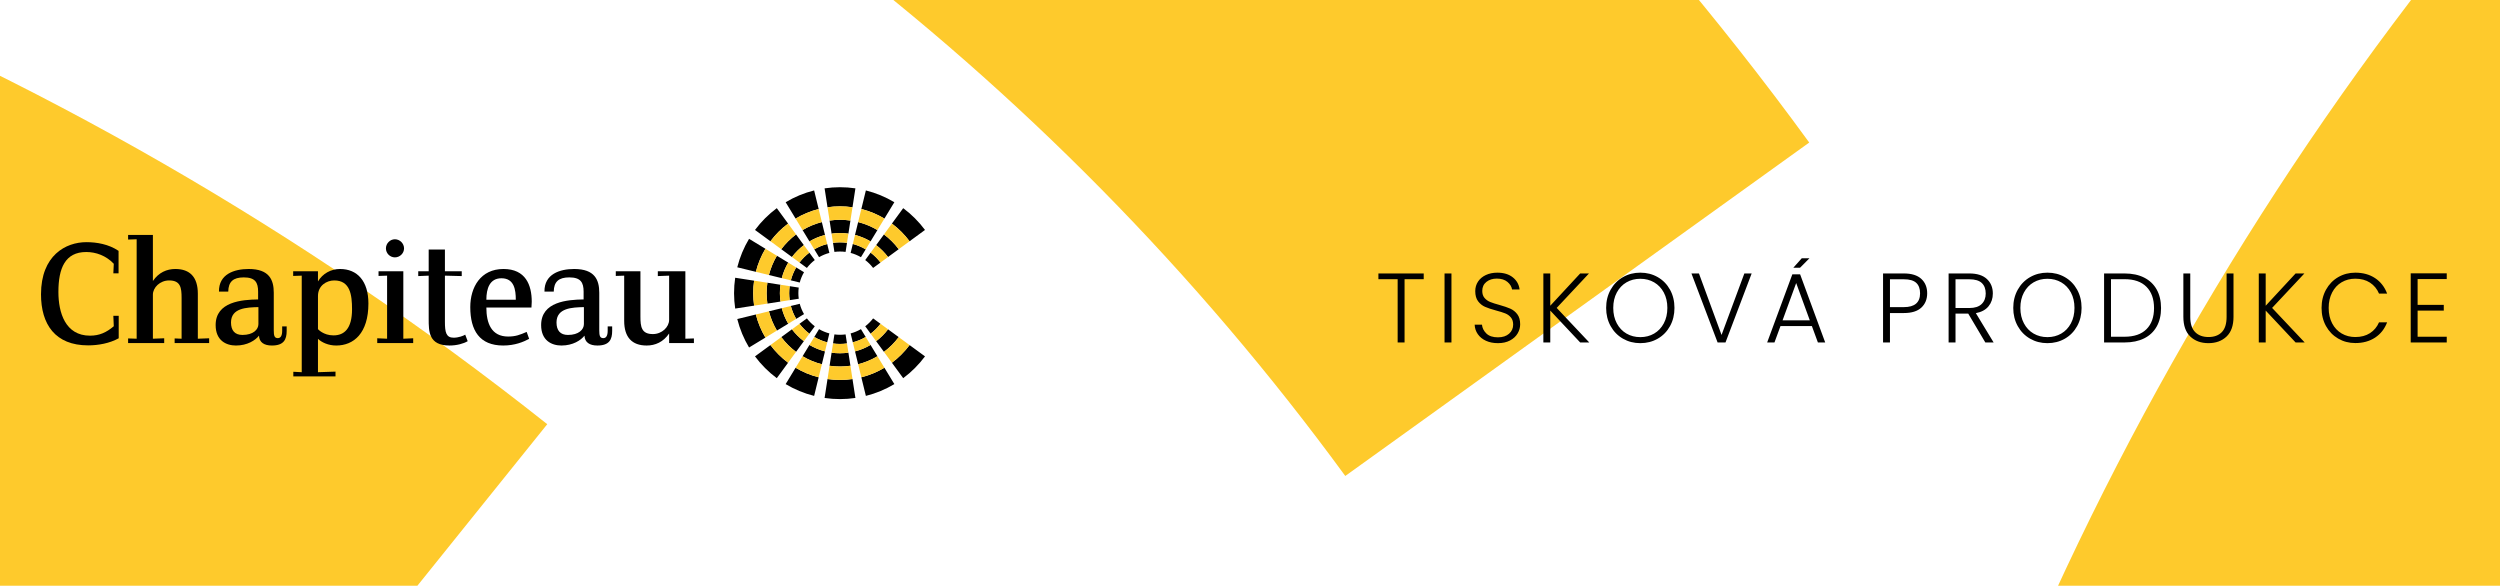
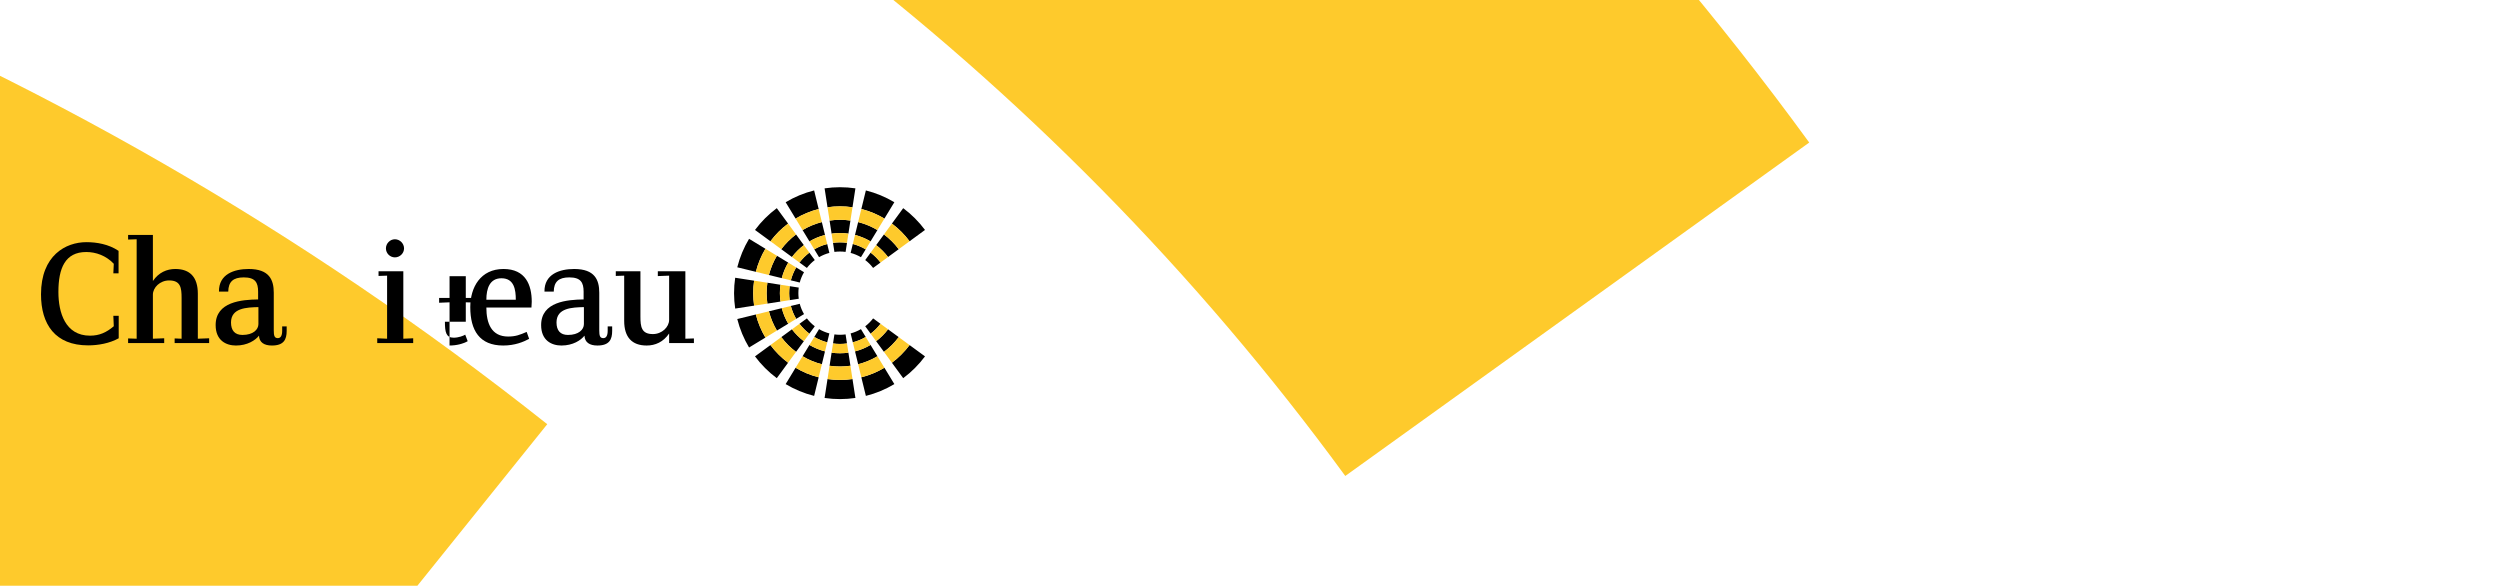
<svg xmlns="http://www.w3.org/2000/svg" version="1.1" x="0px" y="0px" width="1400px" height="328px" viewBox="0 0 1400 328" enable-background="new 0 0 1400 328" xml:space="preserve">
  <g id="Vrstva_1">
    <g>
      <path fill="#FECA2C" d="M651.799-287.749L460.534-31.253c110.133,83.542,209.143,183.332,292.822,297.793l259.817-186.719    C910.069-61.657,787.878-184.893,651.799-287.749" />
-       <path fill="#FECA2C" d="M1118.663,405.991l297.259,118.361c52.191-128.002,122.956-249.466,211.858-359.918L1380.177-38.204    C1270.207,98.006,1182.795,247.928,1118.663,405.991" />
      <path fill="#FECA2C" d="M-139.997-20.081l-115.763,298.28c128.453,51.072,250.53,120.776,361.754,208.709l200.469-249.36    C169.299,128.768,18.62,42.67-139.997-20.081" />
    </g>
    <rect fill="none" width="1400" height="328" />
    <g>
      <path d="M447.302,167.296c-0.278-2.051-0.291-4.151-0.005-6.251l-5.081-0.785c-0.367,2.627-0.35,5.257,0.008,7.822    L447.302,167.296z M411.709,172.8l10.59-1.636c-0.671-4.581-0.692-9.288-0.005-13.986l-10.589-1.638    C410.848,161.339,410.874,167.15,411.709,172.8 M437.063,159.462l-7.33-1.135c-0.567,3.926-0.547,7.857,0.008,11.684l7.333-1.133    C436.635,165.792,436.614,162.625,437.063,159.462 M473.526,187.263c-2.051,0.279-4.152,0.29-6.251,0.004l-0.786,5.081    c2.628,0.368,5.258,0.351,7.823-0.008L473.526,187.263z M479.03,222.856l-1.636-10.59c-4.581,0.67-9.288,0.692-13.986,0.005    l-1.638,10.589C467.569,223.716,473.38,223.691,479.03,222.856 M465.691,197.501l-1.134,7.331    c3.926,0.567,7.857,0.546,11.684-0.009l-1.133-7.333C472.022,197.93,468.855,197.95,465.691,197.501 M467.275,141.072    c2.051-0.278,4.151-0.29,6.251-0.004l0.785-5.08c-2.628-0.369-5.257-0.351-7.823,0.007L467.275,141.072z M461.771,105.48    l1.636,10.59c4.581-0.671,9.288-0.693,13.986-0.006l1.638-10.588C473.232,104.619,467.421,104.644,461.771,105.48     M475.109,130.834l1.134-7.331c-3.925-0.566-7.857-0.546-11.684,0.009l1.133,7.333    C468.779,130.406,471.946,130.385,475.109,130.834 M476.353,141.629c2.049,0.54,3.987,1.353,5.774,2.397l2.669-4.391    c-2.232-1.314-4.655-2.334-7.224-3.002L476.353,141.629z M482.128,184.314c-1.789,1.044-3.724,1.858-5.774,2.399l1.218,4.994    c2.569-0.665,4.993-1.688,7.226-3.001L482.128,184.314z M447.858,158.216c0.54-2.049,1.353-3.986,2.396-5.772l-4.39-2.669    c-1.312,2.232-2.333,4.655-3.001,7.224L447.858,158.216z M458.672,144.026c1.788-1.043,3.724-1.857,5.774-2.397l-1.219-4.995    c-2.568,0.666-4.991,1.688-7.223,3.001L458.672,144.026z M412.868,149.682l10.41,2.539c1.164-4.603,2.984-8.944,5.356-12.919    l-9.156-5.565C416.543,138.639,414.295,143.997,412.868,149.682 M450.255,175.897c-1.042-1.786-1.857-3.723-2.397-5.772    l-4.995,1.217c0.667,2.57,1.689,4.993,3.001,7.225L450.255,175.897z M437.798,155.762c0.795-3.093,2.025-6.012,3.613-8.695    l-6.341-3.853c-1.977,3.323-3.5,6.948-4.479,10.79L437.798,155.762z M431.442,135.103c2.804-3.751,6.137-7.084,9.89-9.89    l-6.329-8.644c-4.636,3.453-8.751,7.569-12.204,12.204L431.442,135.103z M441.332,203.128c-3.751-2.804-7.086-6.137-9.89-9.889    l-8.644,6.328c3.453,4.636,7.569,8.751,12.204,12.204L441.332,203.128z M509.358,193.24c-2.804,3.75-6.136,7.083-9.889,9.888    l6.328,8.644c4.637-3.453,8.75-7.569,12.204-12.204L509.358,193.24z M499.468,125.213c3.751,2.803,7.084,6.136,9.89,9.889    l8.643-6.328c-3.453-4.637-7.568-8.752-12.204-12.205L499.468,125.213z M437.798,172.578l-7.207,1.758    c0.979,3.844,2.503,7.468,4.48,10.793l6.34-3.854C439.824,178.59,438.593,175.673,437.798,172.578 M428.634,189.039    c-2.371-3.974-4.192-8.315-5.355-12.919l-10.411,2.538c1.427,5.686,3.675,11.045,6.611,15.946L428.634,189.039z M464.446,186.713    c-2.05-0.541-3.987-1.354-5.774-2.399l-2.668,4.392c2.232,1.312,4.655,2.335,7.224,3.001L464.446,186.713z M443.503,143.932    c1.898-2.518,4.14-4.761,6.658-6.657l-4.384-5.99c-3.131,2.35-5.914,5.132-8.263,8.264L443.503,143.932z M443.503,184.409    l-5.988,4.384c2.348,3.131,5.131,5.914,8.262,8.263l4.384-5.989C447.643,189.17,445.401,186.927,443.503,184.409 M439.967,113.248    l5.564,9.158c3.975-2.373,8.316-4.194,12.919-5.357l-2.539-10.41C450.226,108.067,444.867,110.313,439.967,113.248     M461.992,131.568l-1.758-7.207c-3.843,0.979-7.468,2.503-10.792,4.48l3.853,6.341    C455.98,133.595,458.898,132.364,461.992,131.568 M487.503,135.181l3.854-6.341c-3.324-1.976-6.948-3.501-10.793-4.479    l-1.758,7.207C481.901,132.363,484.819,133.595,487.503,135.181 M497.296,184.409c-1.897,2.517-4.139,4.759-6.657,6.658    l4.384,5.987c3.131-2.346,5.913-5.13,8.262-8.262L497.296,184.409z M453.296,193.16l-3.853,6.341    c3.323,1.976,6.948,3.501,10.792,4.48l1.758-7.208C458.898,195.977,455.98,194.747,453.296,193.16 M455.912,221.703l2.538-10.411    c-4.603-1.163-8.944-2.984-12.919-5.356l-5.564,9.157C444.867,218.028,450.226,220.276,455.912,221.703 M500.835,215.092    l-5.565-9.156c-3.975,2.372-8.317,4.193-12.921,5.356l2.539,10.411C490.574,220.276,495.934,218.028,500.835,215.092     M478.808,196.773l1.758,7.208c3.844-0.979,7.467-2.504,10.794-4.481l-3.854-6.34    C484.821,194.747,481.903,195.977,478.808,196.773 M451.857,178.293l-4.147,3.036c1.582,2.087,3.444,3.95,5.531,5.53l3.036-4.146    C454.614,181.445,453.127,179.958,451.857,178.293 M451.857,150.049c1.268-1.665,2.756-3.152,4.421-4.421l-3.036-4.147    c-2.087,1.582-3.95,3.444-5.531,5.531L451.857,150.049z M488.942,150.047l4.147-3.035c-1.581-2.087-3.443-3.95-5.53-5.531    l-3.036,4.147C486.187,146.897,487.675,148.384,488.942,150.047 M484.887,106.639l-2.538,10.41    c4.604,1.162,8.944,2.984,12.92,5.356l5.564-9.157C495.932,110.313,490.573,108.066,484.887,106.639 M497.296,143.932l5.988-4.384    c-2.348-3.131-5.131-5.914-8.263-8.263l-4.382,5.989C493.156,139.171,495.398,141.413,497.296,143.932 M493.089,181.33    c-1.581,2.087-3.442,3.95-5.529,5.53l-3.035-4.146c1.663-1.269,3.15-2.757,4.418-4.421L493.089,181.33z" />
      <path fill="#FECA2C" d="M422.299,171.164l7.442-1.153c-0.556-3.827-0.575-7.758-0.009-11.684l-7.439-1.149    C421.606,161.876,421.629,166.583,422.299,171.164 M442.225,168.081c-0.359-2.565-0.375-5.195-0.008-7.823l-5.154-0.796    c-0.448,3.162-0.429,6.33,0.01,9.416L442.225,168.081z M477.393,212.266l-1.152-7.443c-3.827,0.555-7.759,0.576-11.684,0.009    l-1.15,7.439C468.106,212.958,472.812,212.936,477.393,212.266 M474.312,192.339c-2.566,0.359-5.195,0.376-7.823,0.008    l-0.798,5.154c3.163,0.448,6.33,0.429,9.417-0.011L474.312,192.339z M463.407,116.07l1.153,7.442    c3.827-0.555,7.758-0.575,11.684-0.009l1.149-7.439C472.694,115.377,467.988,115.399,463.407,116.07 M466.489,135.995    c2.565-0.358,5.195-0.376,7.823-0.008l0.798-5.154c-3.163-0.448-6.33-0.428-9.417,0.011L466.489,135.995z M445.532,122.406    l3.911,6.434c3.324-1.977,6.948-3.501,10.793-4.48l-1.784-7.312C453.847,118.212,449.507,120.033,445.532,122.406 M435.07,185.128    c-1.977-3.324-3.5-6.948-4.48-10.793l-7.312,1.784c1.163,4.604,2.984,8.945,5.356,12.919L435.07,185.128z M456.004,139.635    c2.233-1.312,4.656-2.334,7.224-3.001l-1.235-5.067c-3.095,0.796-6.013,2.027-8.696,3.614L456.004,139.635z M430.59,154.005    c0.98-3.842,2.503-7.467,4.479-10.79l-6.434-3.912c-2.372,3.975-4.193,8.316-5.357,12.919L430.59,154.005z M480.565,124.36    c3.843,0.978,7.468,2.503,10.792,4.479l3.912-6.434c-3.975-2.372-8.316-4.194-12.919-5.356L480.565,124.36z M484.795,139.635    l2.708-4.454c-2.683-1.586-5.602-2.817-8.697-3.613l-1.234,5.066C480.14,137.301,482.563,138.321,484.795,139.635     M484.797,188.706c-2.233,1.312-4.657,2.334-7.225,3.001l1.235,5.067c3.096-0.796,6.015-2.026,8.698-3.613L484.797,188.706z     M460.235,203.982c-3.844-0.979-7.468-2.504-10.793-4.48l-3.911,6.434c3.975,2.372,8.315,4.193,12.919,5.356L460.235,203.982z     M456.004,188.706l-2.707,4.454c2.683,1.587,5.601,2.816,8.696,3.613l1.236-5.067C460.66,191.04,458.237,190.019,456.004,188.706     M495.269,205.936l-3.911-6.435c-3.325,1.977-6.949,3.502-10.793,4.481l1.783,7.311    C486.952,210.129,491.295,208.308,495.269,205.936 M447.71,181.33l-4.207,3.079c1.898,2.517,4.14,4.761,6.658,6.658l3.079-4.207    C451.153,185.28,449.291,183.417,447.71,181.33 M437.515,139.549c2.348-3.132,5.132-5.915,8.263-8.264l-4.446-6.072    c-3.752,2.805-7.084,6.139-9.889,9.89L437.515,139.549z M503.284,139.548l6.074-4.446c-2.805-3.752-6.139-7.085-9.891-9.889    l-4.446,6.072C498.152,133.633,500.937,136.417,503.284,139.548 M503.285,188.792c-2.349,3.132-5.132,5.915-8.262,8.262    l4.445,6.074c3.752-2.804,7.085-6.137,9.89-9.889L503.285,188.792z M437.516,188.793l-6.073,4.445    c2.804,3.752,6.137,7.085,9.889,9.89l4.446-6.072C442.647,194.707,439.863,191.924,437.516,188.793 M493.09,147.011l4.207-3.079    c-1.898-2.518-4.14-4.762-6.658-6.658l-3.081,4.206C489.646,143.061,491.508,144.924,493.09,147.011 M445.864,178.567    c-1.312-2.232-2.334-4.655-3.001-7.225l-5.067,1.236c0.795,3.095,2.027,6.013,3.613,8.696L445.864,178.567z M442.864,156.998    c0.666-2.568,1.687-4.991,3.001-7.223l-4.454-2.708c-1.587,2.683-2.817,5.602-3.613,8.695L442.864,156.998z M493.09,181.33    c-1.582,2.087-3.443,3.95-5.529,5.53l3.078,4.207c2.518-1.898,4.76-4.14,6.658-6.658L493.09,181.33z M443.504,143.932    c1.898-2.518,4.14-4.761,6.658-6.658l3.079,4.207c-2.087,1.582-3.95,3.444-5.531,5.531L443.504,143.932z" />
      <path d="M48.375,135.609c5.764,0,12.5,1.135,18.022,4.874v12.581h-2.924l0.244-5.356c-4.383-4.627-10.068-6.579-15.423-6.579    c-11.855,0-15.588,9.094-15.588,22.409c0,11.444,3.816,24.434,17.698,24.434c5.275,0,9.173-1.785,13.313-5.278l-0.244-5.843h3.005    v12.58c-5.114,2.846-11.53,3.98-17.131,3.98c-18.427,0-26.383-11.772-26.383-28.577C22.964,142.998,36.845,135.609,48.375,135.609    " />
      <path d="M71.737,131.549h13.884v25.82c3.247-4.79,7.793-6.735,12.583-6.735c8.198,0,12.582,4.621,12.582,13.798v25.248    l6.332-0.248v2.682H97.797v-2.596l3.897,0.162v-22.814c0-5.763-0.568-9.823-6.981-9.823c-5.115,0-9.092,3.979-9.092,7.958v24.679    l6.331-0.248v2.682H71.737v-2.596l4.791,0.162v-55.693l-4.791,0.159V131.549z" />
      <path d="M144.71,171.977c-6.497,0.169-15.345,0.406-15.345,8.609c0,4.466,2.111,6.981,6.413,6.981    c6.008,0,8.932-3.004,8.932-6.085V171.977z M144.546,163.377c0-5.198-1.623-8.037-8.039-8.037c-5.927,0-8.603,2.432-8.684,7.957    h-5.196c-0.165-9.825,8.605-12.663,16.639-12.663c11.612,0,14.047,6.164,14.047,13.309v21.109c0,3.003,0.405,4.301,2.272,4.301    c1.545,0,2.437-1.298,2.437-4.138v-2.44h2.515v2.519c0,4.87-1.623,8.198-8.278,8.198c-4.384,0-7.065-1.783-7.228-5.521    c-2.03,2.597-6.495,5.521-12.907,5.521c-5.52,0-11.365-2.841-11.365-11.444c0-13.152,14.692-14.209,23.785-14.369V163.377z" />
-       <path d="M178.063,184.321c0,0,3.002,3.493,8.686,3.493c6.006,0,10.392-3.734,10.392-14.614c0-8.116-1.057-16.156-9.987-16.156    c-4.223,0-9.091,2.844-9.091,8.687V184.321z M168.969,154.365l-4.792,0.16v-2.598h13.885v5.684    c2.597-4.382,7.225-6.977,12.339-6.977c9.74,0,15.91,6.814,15.91,19.318c0,16.64-8.198,23.54-18.022,23.54    c-4.385,0-8.036-1.704-10.227-3.735v18.675l9.821-0.327v2.682H164.26v-2.597l4.709,0.242V154.365z" />
      <path d="M221.155,133.987c2.758,0,5.115,2.353,5.115,5.117c0,2.758-2.357,5.028-5.115,5.028c-2.76,0-5.035-2.27-5.035-5.028    C216.12,136.34,218.395,133.987,221.155,133.987 M225.861,189.68l5.524-0.248v2.682h-20.134v-2.682l5.519,0.248v-35.315    l-4.789,0.16v-2.598h13.88V189.68z" />
-       <path d="M249.155,180.177c0,5.848,0.646,8.934,4.873,8.934c2.756,0,5.518-1.058,6.491-1.704l1.384,3.654    c-2.272,1.38-6.172,2.43-10.152,2.43c-11.688,0-11.688-7.873-11.688-14.937v-24.191l-5.847,0.243v-2.681h5.847v-12.175h9.092    v12.175h9.42v2.681l-9.42-0.243V180.177z" />
+       <path d="M249.155,180.177c0,5.848,0.646,8.934,4.873,8.934c2.756,0,5.518-1.058,6.491-1.704l1.384,3.654    c-2.272,1.38-6.172,2.43-10.152,2.43v-24.191l-5.847,0.243v-2.681h5.847v-12.175h9.092    v12.175h9.42v2.681l-9.42-0.243V180.177z" />
      <path d="M288.846,167.84c0-5.601-0.895-12.012-8.038-12.012c-6.578,0-8.446,5.758-8.446,12.012H288.846z M263.355,171.977    c0-11.2,5.848-21.343,18.59-21.343c12.421,0,15.833,9.008,15.833,18.341c0,1.059-0.082,2.194-0.165,3.25h-25.25    c0,8.851,2.845,16.238,12.18,16.238c4.224,0,6.659-0.976,10.392-2.597l1.382,3.892c-3.17,1.709-7.959,3.735-14.533,3.735    C268.55,193.493,263.355,185.052,263.355,171.977" />
      <path d="M326.988,171.977c-6.495,0.169-15.344,0.406-15.344,8.609c0,4.466,2.109,6.981,6.414,6.981c6.007,0,8.93-3.004,8.93-6.085    V171.977z M326.826,163.377c0-5.198-1.625-8.039-8.035-8.039c-5.927,0-8.605,2.435-8.688,7.959h-5.197    c-0.163-9.825,8.605-12.663,16.639-12.663c11.612,0,14.047,6.164,14.047,13.309v21.109c0,3.003,0.405,4.301,2.272,4.301    c1.547,0,2.441-1.298,2.441-4.138v-2.44h2.513v2.519c0,4.87-1.626,8.198-8.282,8.198c-4.382,0-7.061-1.783-7.223-5.521    c-2.033,2.597-6.497,5.521-12.91,5.521c-5.521,0-11.364-2.841-11.364-11.444c0-13.152,14.694-14.209,23.785-14.369V163.377z" />
      <path d="M388.594,189.518v2.596h-13.882v-5.359c-3.249,4.791-7.794,6.737-12.585,6.737c-8.198,0-12.585-4.624-12.585-13.8v-25.327    l-4.704,0.16v-2.598h13.802v25.331c0,5.765,0.564,9.825,6.979,9.825c5.111,0,9.093-3.981,9.093-7.958v-24.76l-6.333,0.242v-2.68    h15.424v37.753L388.594,189.518z" />
    </g>
-     <path d="M1370.176,156.286v-3.206h-20.178v38.698h20.178v-3.206h-16.309v-14.65h14.65v-3.206h-14.65v-14.429H1370.176z    M1300.077,172.429c0,3.796,0.829,7.187,2.488,10.172c1.658,2.985,3.925,5.316,6.8,6.993c2.875,1.678,6.081,2.515,9.619,2.515   c4.275,0,7.961-1.014,11.057-3.041c3.096-2.026,5.344-4.883,6.745-8.569h-4.533c-1.106,2.58-2.792,4.598-5.058,6.054   c-2.267,1.457-5.003,2.184-8.209,2.184c-2.838,0-5.39-0.663-7.657-1.99c-2.267-1.327-4.045-3.225-5.335-5.694   c-1.29-2.468-1.935-5.343-1.935-8.624c0-3.28,0.645-6.164,1.935-8.652c1.29-2.488,3.068-4.395,5.335-5.722   c2.267-1.327,4.819-1.99,7.657-1.99c3.206,0,5.943,0.738,8.209,2.211c2.267,1.474,3.953,3.52,5.058,6.136h4.533   c-1.4-3.722-3.639-6.606-6.717-8.652c-3.078-2.045-6.772-3.068-11.084-3.068c-3.538,0-6.745,0.838-9.619,2.515   c-2.875,1.678-5.141,4.017-6.8,7.021C1300.906,165.234,1300.077,168.634,1300.077,172.429 M1290.624,191.778l-18.244-19.349   l18.078-19.294h-4.92l-16.751,18.078v-18.078h-3.87v38.643h3.87v-17.857l16.751,17.857H1290.624z M1222.681,153.135v24.269   c0,4.902,1.299,8.588,3.897,11.057c2.598,2.469,5.979,3.704,10.144,3.704c4.165,0,7.546-1.235,10.145-3.704   c2.598-2.468,3.897-6.155,3.897-11.057v-24.269h-3.87v24.325c0,3.87-0.894,6.717-2.681,8.541c-1.788,1.824-4.266,2.737-7.436,2.737   c-3.171,0-5.667-0.92-7.491-2.764c-1.824-1.843-2.736-4.68-2.736-8.514v-24.325H1222.681z M1189.732,188.572h-7.574v-32.23h7.574   c5.381,0,9.481,1.429,12.3,4.284c2.819,2.856,4.229,6.827,4.229,11.914c0,5.05-1.41,8.984-4.229,11.803   C1199.213,187.162,1195.113,188.572,1189.732,188.572 M1189.732,153.135h-11.444v38.643h11.444c4.275,0,7.942-0.765,11.001-2.294   c3.059-1.528,5.399-3.74,7.021-6.634c1.622-2.893,2.433-6.33,2.433-10.31c0-4.016-0.811-7.482-2.433-10.393   c-1.622-2.911-3.962-5.141-7.021-6.689C1197.674,153.909,1194.007,153.135,1189.732,153.135 M1146.557,188.793   c-2.875,0-5.456-0.663-7.741-1.99c-2.285-1.327-4.09-3.234-5.417-5.722c-1.327-2.488-1.99-5.371-1.99-8.652   c0-3.28,0.663-6.155,1.99-8.624c1.327-2.468,3.132-4.367,5.417-5.694s4.866-1.99,7.741-1.99c2.875,0,5.454,0.663,7.74,1.99   c2.284,1.327,4.091,3.226,5.418,5.694c1.327,2.469,1.99,5.344,1.99,8.624c0,3.281-0.663,6.164-1.99,8.652   c-1.327,2.488-3.134,4.395-5.418,5.722C1152.01,188.13,1149.432,188.793,1146.557,188.793 M1146.557,192.165   c3.611,0,6.873-0.837,9.785-2.515c2.911-1.677,5.197-4.016,6.855-7.021c1.658-3.004,2.488-6.404,2.488-10.2   c0-3.795-0.829-7.195-2.488-10.2c-1.659-3.004-3.945-5.343-6.855-7.021c-2.913-1.677-6.174-2.515-9.785-2.515   c-3.576,0-6.819,0.838-9.73,2.515c-2.913,1.678-5.207,4.017-6.883,7.021c-1.678,3.005-2.515,6.405-2.515,10.2   c0,3.796,0.837,7.196,2.515,10.2c1.676,3.005,3.97,5.344,6.883,7.021C1139.738,191.328,1142.981,192.165,1146.557,192.165    M1095.088,156.397h7.74c3.17,0,5.492,0.691,6.966,2.073c1.474,1.382,2.211,3.345,2.211,5.888c0,2.469-0.766,4.442-2.294,5.915   c-1.53,1.474-3.805,2.211-6.827,2.211h-7.795V156.397z M1116.427,191.778l-9.951-16.419c3.132-0.589,5.501-1.87,7.104-3.842   c1.603-1.971,2.405-4.358,2.405-7.159c0-3.353-1.115-6.062-3.345-8.127c-2.23-2.064-5.501-3.096-9.813-3.096h-11.609v38.643h3.87   v-16.143h7.132l9.564,16.143H1116.427z M1066.175,171.987h-7.795v-15.59h7.795c3.17,0,5.473,0.663,6.91,1.99   c1.438,1.327,2.156,3.281,2.156,5.86C1075.241,169.408,1072.219,171.987,1066.175,171.987 M1079.222,164.247   c0-3.353-1.096-6.044-3.289-8.071c-2.193-2.026-5.445-3.041-9.758-3.041h-11.665v38.643h3.87v-16.474h7.795   c4.349,0,7.611-1.014,9.785-3.041C1078.134,170.237,1079.222,167.564,1079.222,164.247 M1013.306,144.614l-5.306,5.333h-3.756   l4.756-5.333H1013.306z M998.233,179.395l7.629-20.897l7.629,20.897H998.233z M1018.024,191.778h4.091l-14.042-38.146h-4.367   l-14.097,38.146h4.091l3.372-9.177h17.58L1018.024,191.778z M976.839,153.135l-12.77,34.442l-12.66-34.442h-4.202l14.65,38.643   h4.423l14.65-38.643H976.839z M918.57,188.793c-2.875,0-5.455-0.663-7.74-1.99c-2.286-1.327-4.091-3.234-5.418-5.722   c-1.327-2.488-1.99-5.371-1.99-8.652c0-3.28,0.663-6.155,1.99-8.624c1.327-2.468,3.132-4.367,5.418-5.694   c2.285-1.327,4.865-1.99,7.74-1.99s5.454,0.663,7.74,1.99c2.285,1.327,4.091,3.226,5.418,5.694c1.327,2.469,1.99,5.344,1.99,8.624   c0,3.281-0.663,6.164-1.99,8.652c-1.327,2.488-3.133,4.395-5.418,5.722C924.024,188.13,921.445,188.793,918.57,188.793    M918.57,192.165c3.612,0,6.874-0.837,9.785-2.515c2.911-1.677,5.197-4.016,6.855-7.021c1.658-3.004,2.488-6.404,2.488-10.2   c0-3.795-0.829-7.195-2.488-10.2c-1.659-3.004-3.945-5.343-6.855-7.021c-2.912-1.677-6.173-2.515-9.785-2.515   c-3.575,0-6.819,0.838-9.73,2.515c-2.912,1.678-5.206,4.017-6.883,7.021c-1.678,3.005-2.515,6.405-2.515,10.2   c0,3.796,0.837,7.196,2.515,10.2c1.677,3.005,3.971,5.344,6.883,7.021C911.751,191.328,914.995,192.165,918.57,192.165    M889.989,191.778l-18.244-19.349l18.078-19.294h-4.92l-16.751,18.078v-18.078h-3.87v38.643h3.87v-17.857l16.751,17.857H889.989z    M838.853,192.165c2.616,0,4.865-0.498,6.745-1.493c1.88-0.995,3.298-2.302,4.257-3.925c0.958-1.622,1.437-3.335,1.437-5.141   c0-2.358-0.535-4.237-1.603-5.639c-1.07-1.401-2.377-2.441-3.925-3.124c-1.548-0.682-3.576-1.373-6.081-2.073   c-2.175-0.589-3.897-1.141-5.169-1.659c-1.272-0.516-2.331-1.271-3.179-2.267c-0.849-0.995-1.272-2.302-1.272-3.925   c0-2.137,0.774-3.823,2.322-5.058c1.548-1.235,3.483-1.852,5.805-1.852c2.506,0,4.496,0.617,5.971,1.852   c1.473,1.236,2.339,2.645,2.598,4.229h4.202c-0.332-2.764-1.595-5.022-3.787-6.772c-2.193-1.75-5.078-2.626-8.652-2.626   c-2.432,0-4.589,0.442-6.468,1.327c-1.88,0.885-3.336,2.11-4.367,3.676c-1.032,1.567-1.548,3.345-1.548,5.335   c0,2.397,0.533,4.294,1.603,5.694c1.068,1.402,2.358,2.432,3.87,3.096c1.51,0.663,3.556,1.346,6.136,2.045   c2.211,0.59,3.943,1.133,5.197,1.631c1.252,0.498,2.302,1.253,3.151,2.267c0.847,1.015,1.272,2.35,1.272,4.008   c0,2.065-0.766,3.768-2.294,5.114c-1.531,1.346-3.604,2.018-6.219,2.018c-2.839,0-4.995-0.709-6.468-2.128   c-1.475-1.418-2.304-3.068-2.488-4.948h-4.091c0.074,1.954,0.663,3.723,1.769,5.307c1.106,1.585,2.626,2.819,4.561,3.704   S836.31,192.165,838.853,192.165 M808.944,191.778h3.87v-38.643h-3.87V191.778z M771.906,153.135v3.206h10.78v35.437h3.87v-35.437   h10.725v-3.206H771.906z" />
  </g>
  <g id="Texty">
    <g>
	</g>
    <g>
	</g>
    <g>
	</g>
    <g>
	</g>
    <g>
	</g>
    <g>
	</g>
    <g>
	</g>
    <g>
	</g>
    <g>
	</g>
    <g>
	</g>
    <g>
	</g>
    <g>
	</g>
    <g>
	</g>
    <g>
	</g>
    <g>
	</g>
  </g>
</svg>